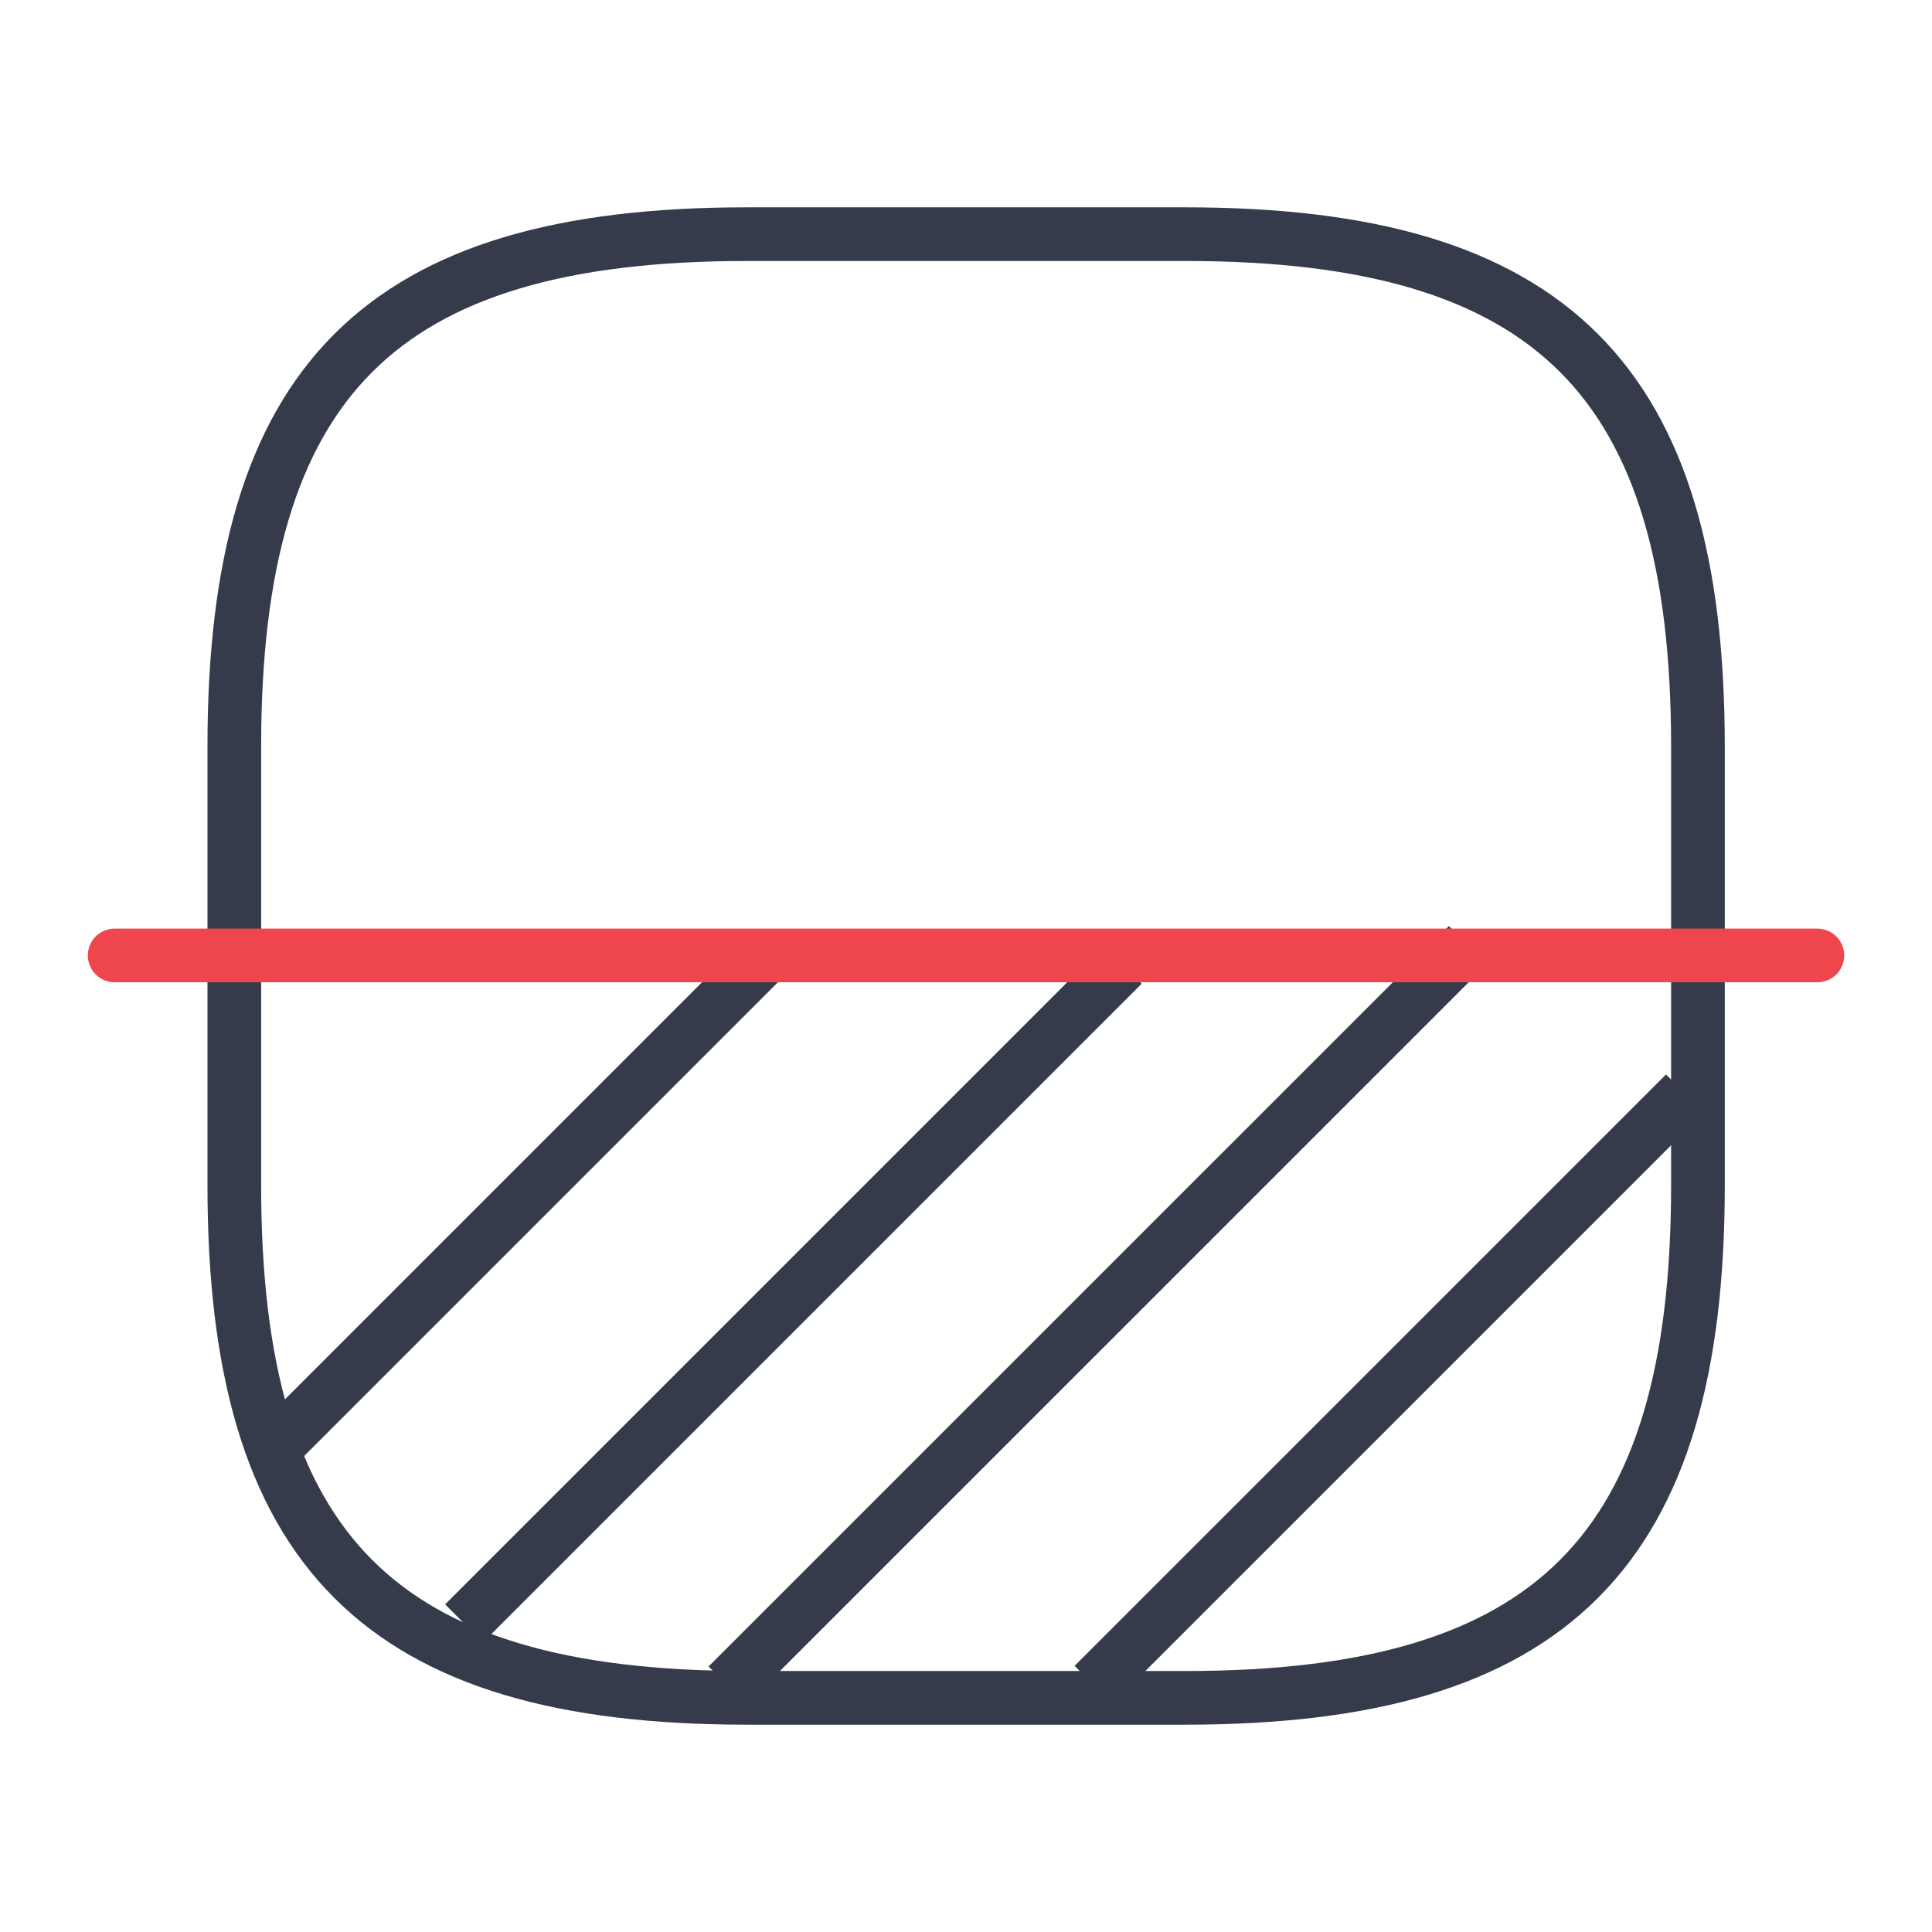
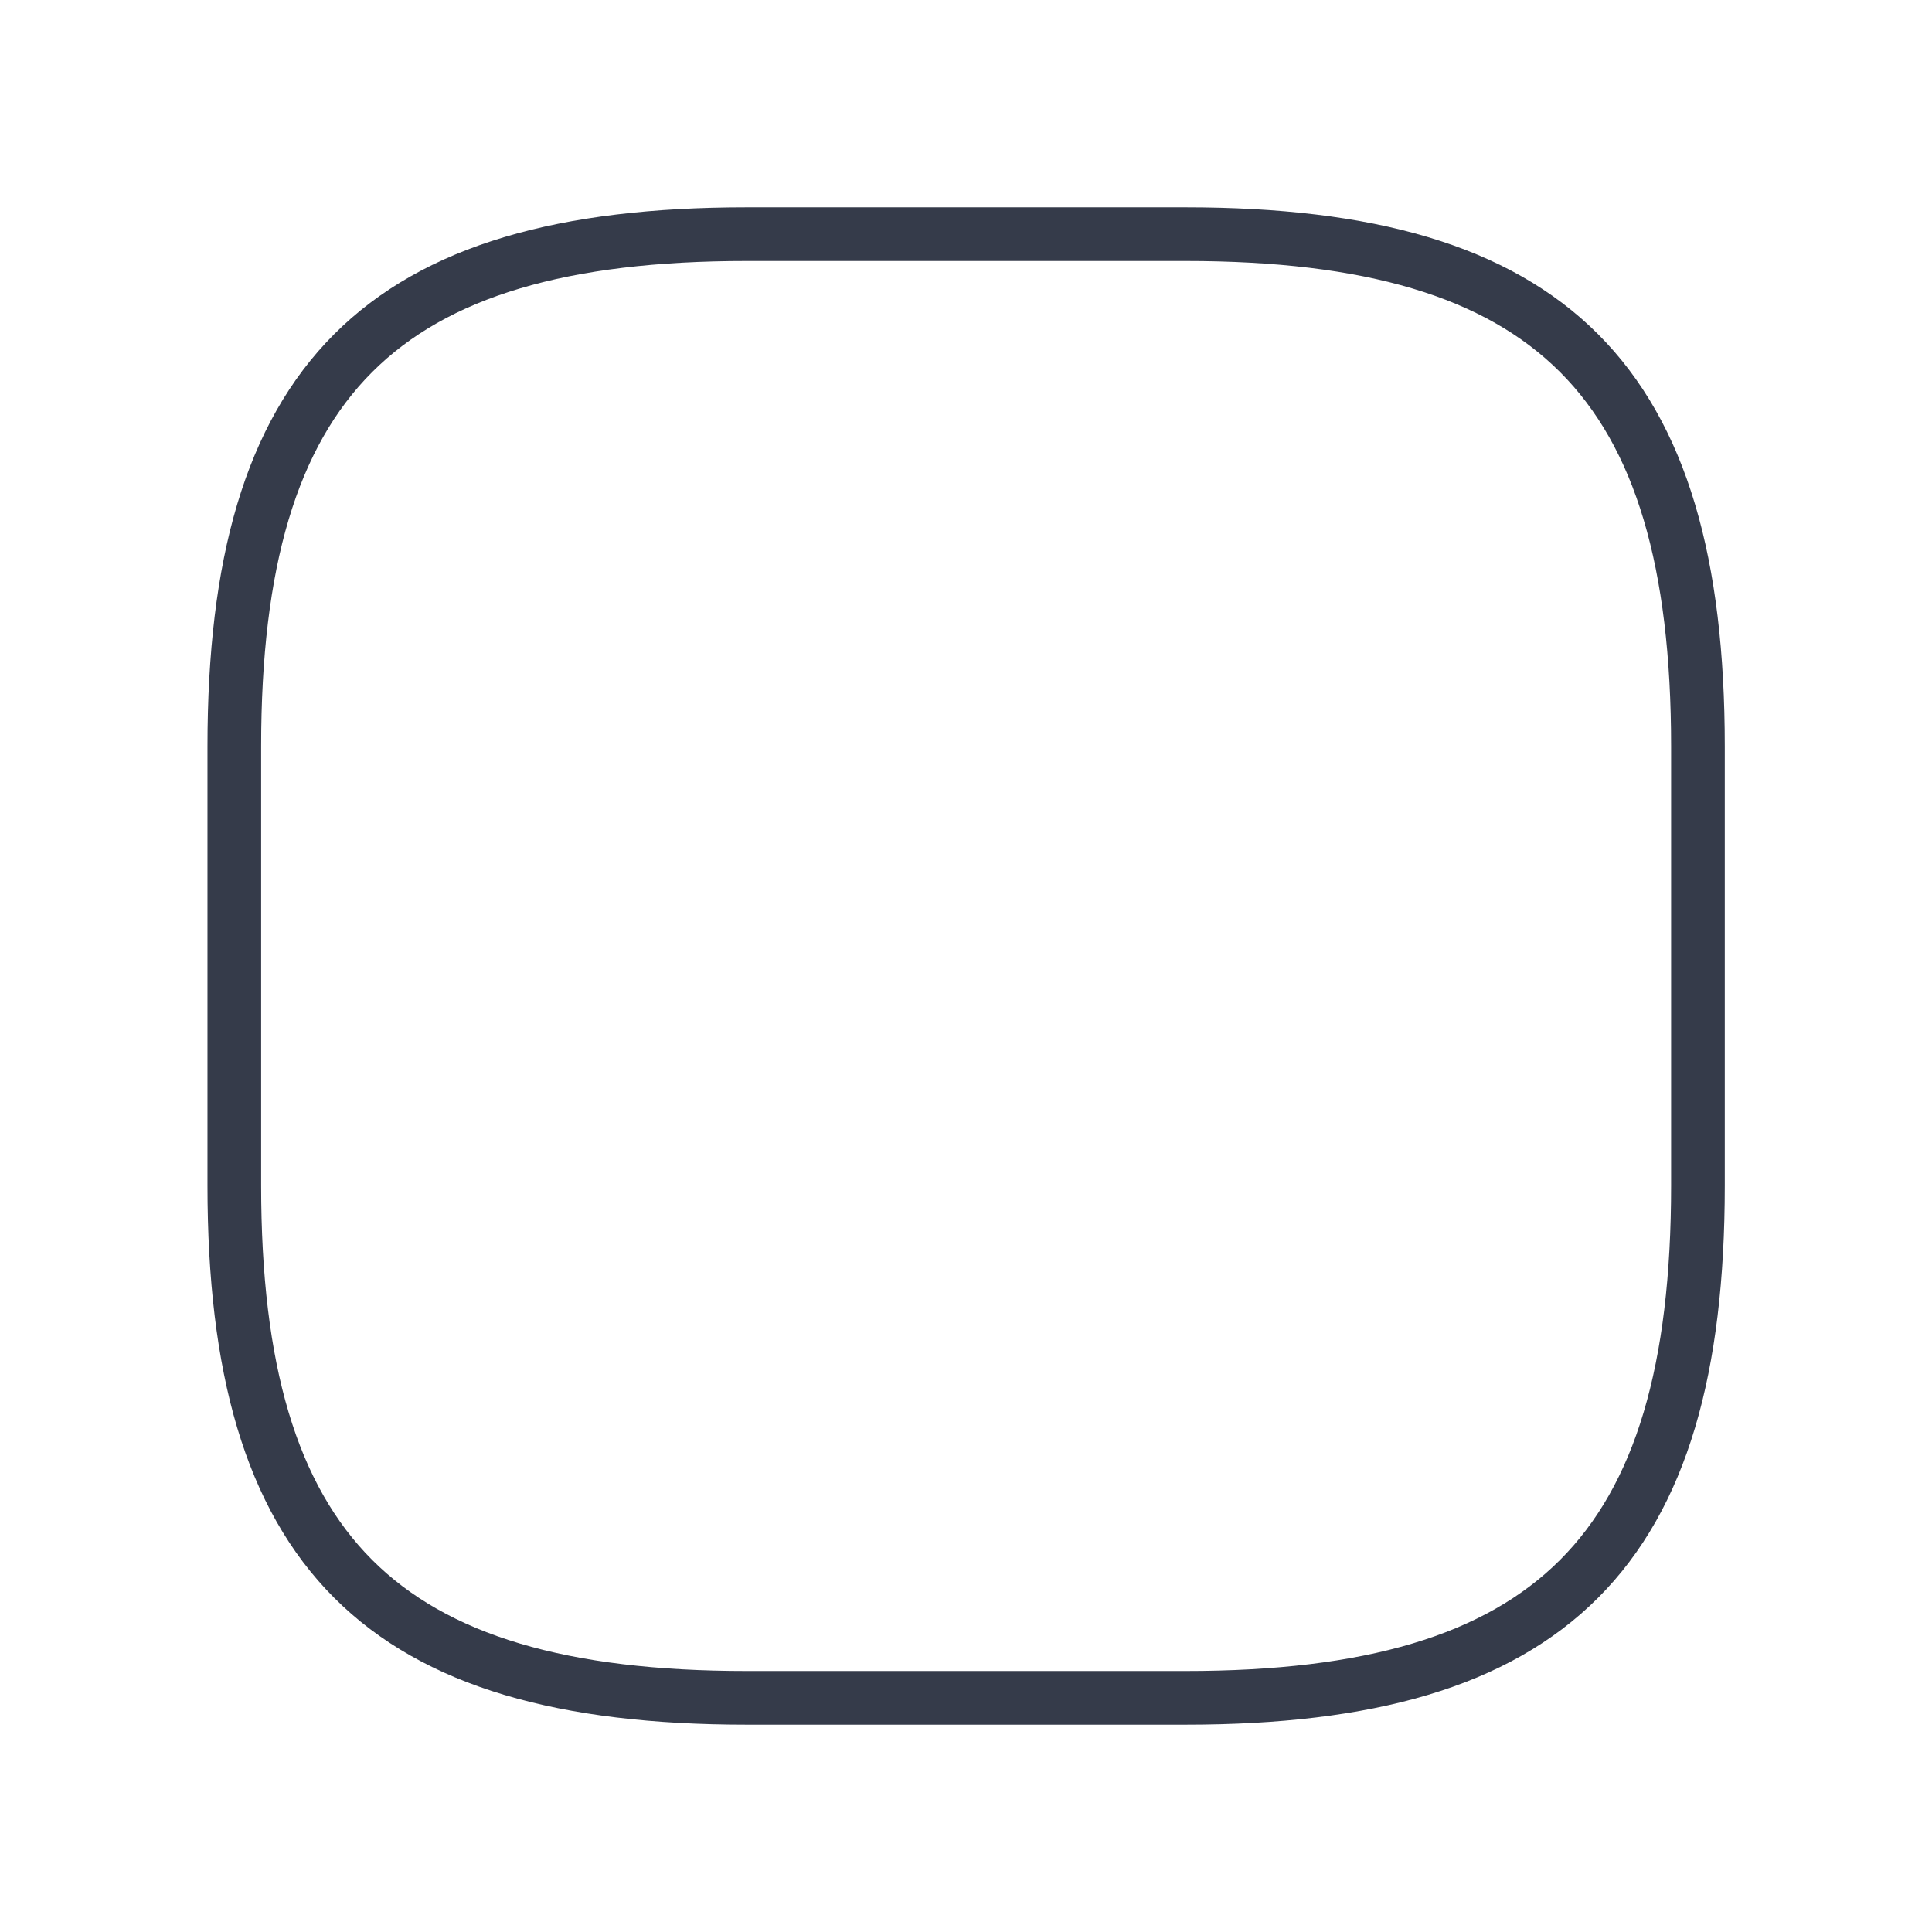
<svg xmlns="http://www.w3.org/2000/svg" width="54" height="54" viewBox="0 0 54 54" fill="none">
  <path d="M47.458 33.136V20.864C47.458 10.636 43.367 6.545 33.14 6.545H20.867C10.64 6.545 6.549 10.636 6.549 20.864V33.136C6.549 43.364 10.64 47.455 20.867 47.455H33.14C43.367 47.455 47.458 43.364 47.458 33.136Z" stroke="#353B4A" stroke-width="1.5" stroke-linecap="round" stroke-linejoin="round" />
-   <path d="M7.879 40.258L20.848 27.289" stroke="#353B4A" stroke-width="1.5" stroke-linecap="square" stroke-linejoin="round" />
-   <line x1="13.502" y1="44.843" x2="30.85" y2="27.495" stroke="#353B4A" stroke-width="1.5" stroke-linecap="square" stroke-linejoin="round" />
-   <path d="M20.865 46.579L39.64 27.805L40.498 26.946" stroke="#353B4A" stroke-width="1.5" stroke-linecap="square" stroke-linejoin="round" />
-   <path d="M31.096 46.561L46.566 31.092" stroke="#353B4A" stroke-width="1.5" stroke-linecap="square" stroke-linejoin="round" />
-   <line x1="3.205" y1="26.705" x2="50.796" y2="26.705" stroke="#EF464E" stroke-width="1.5" stroke-linecap="round" stroke-linejoin="round" />
</svg>